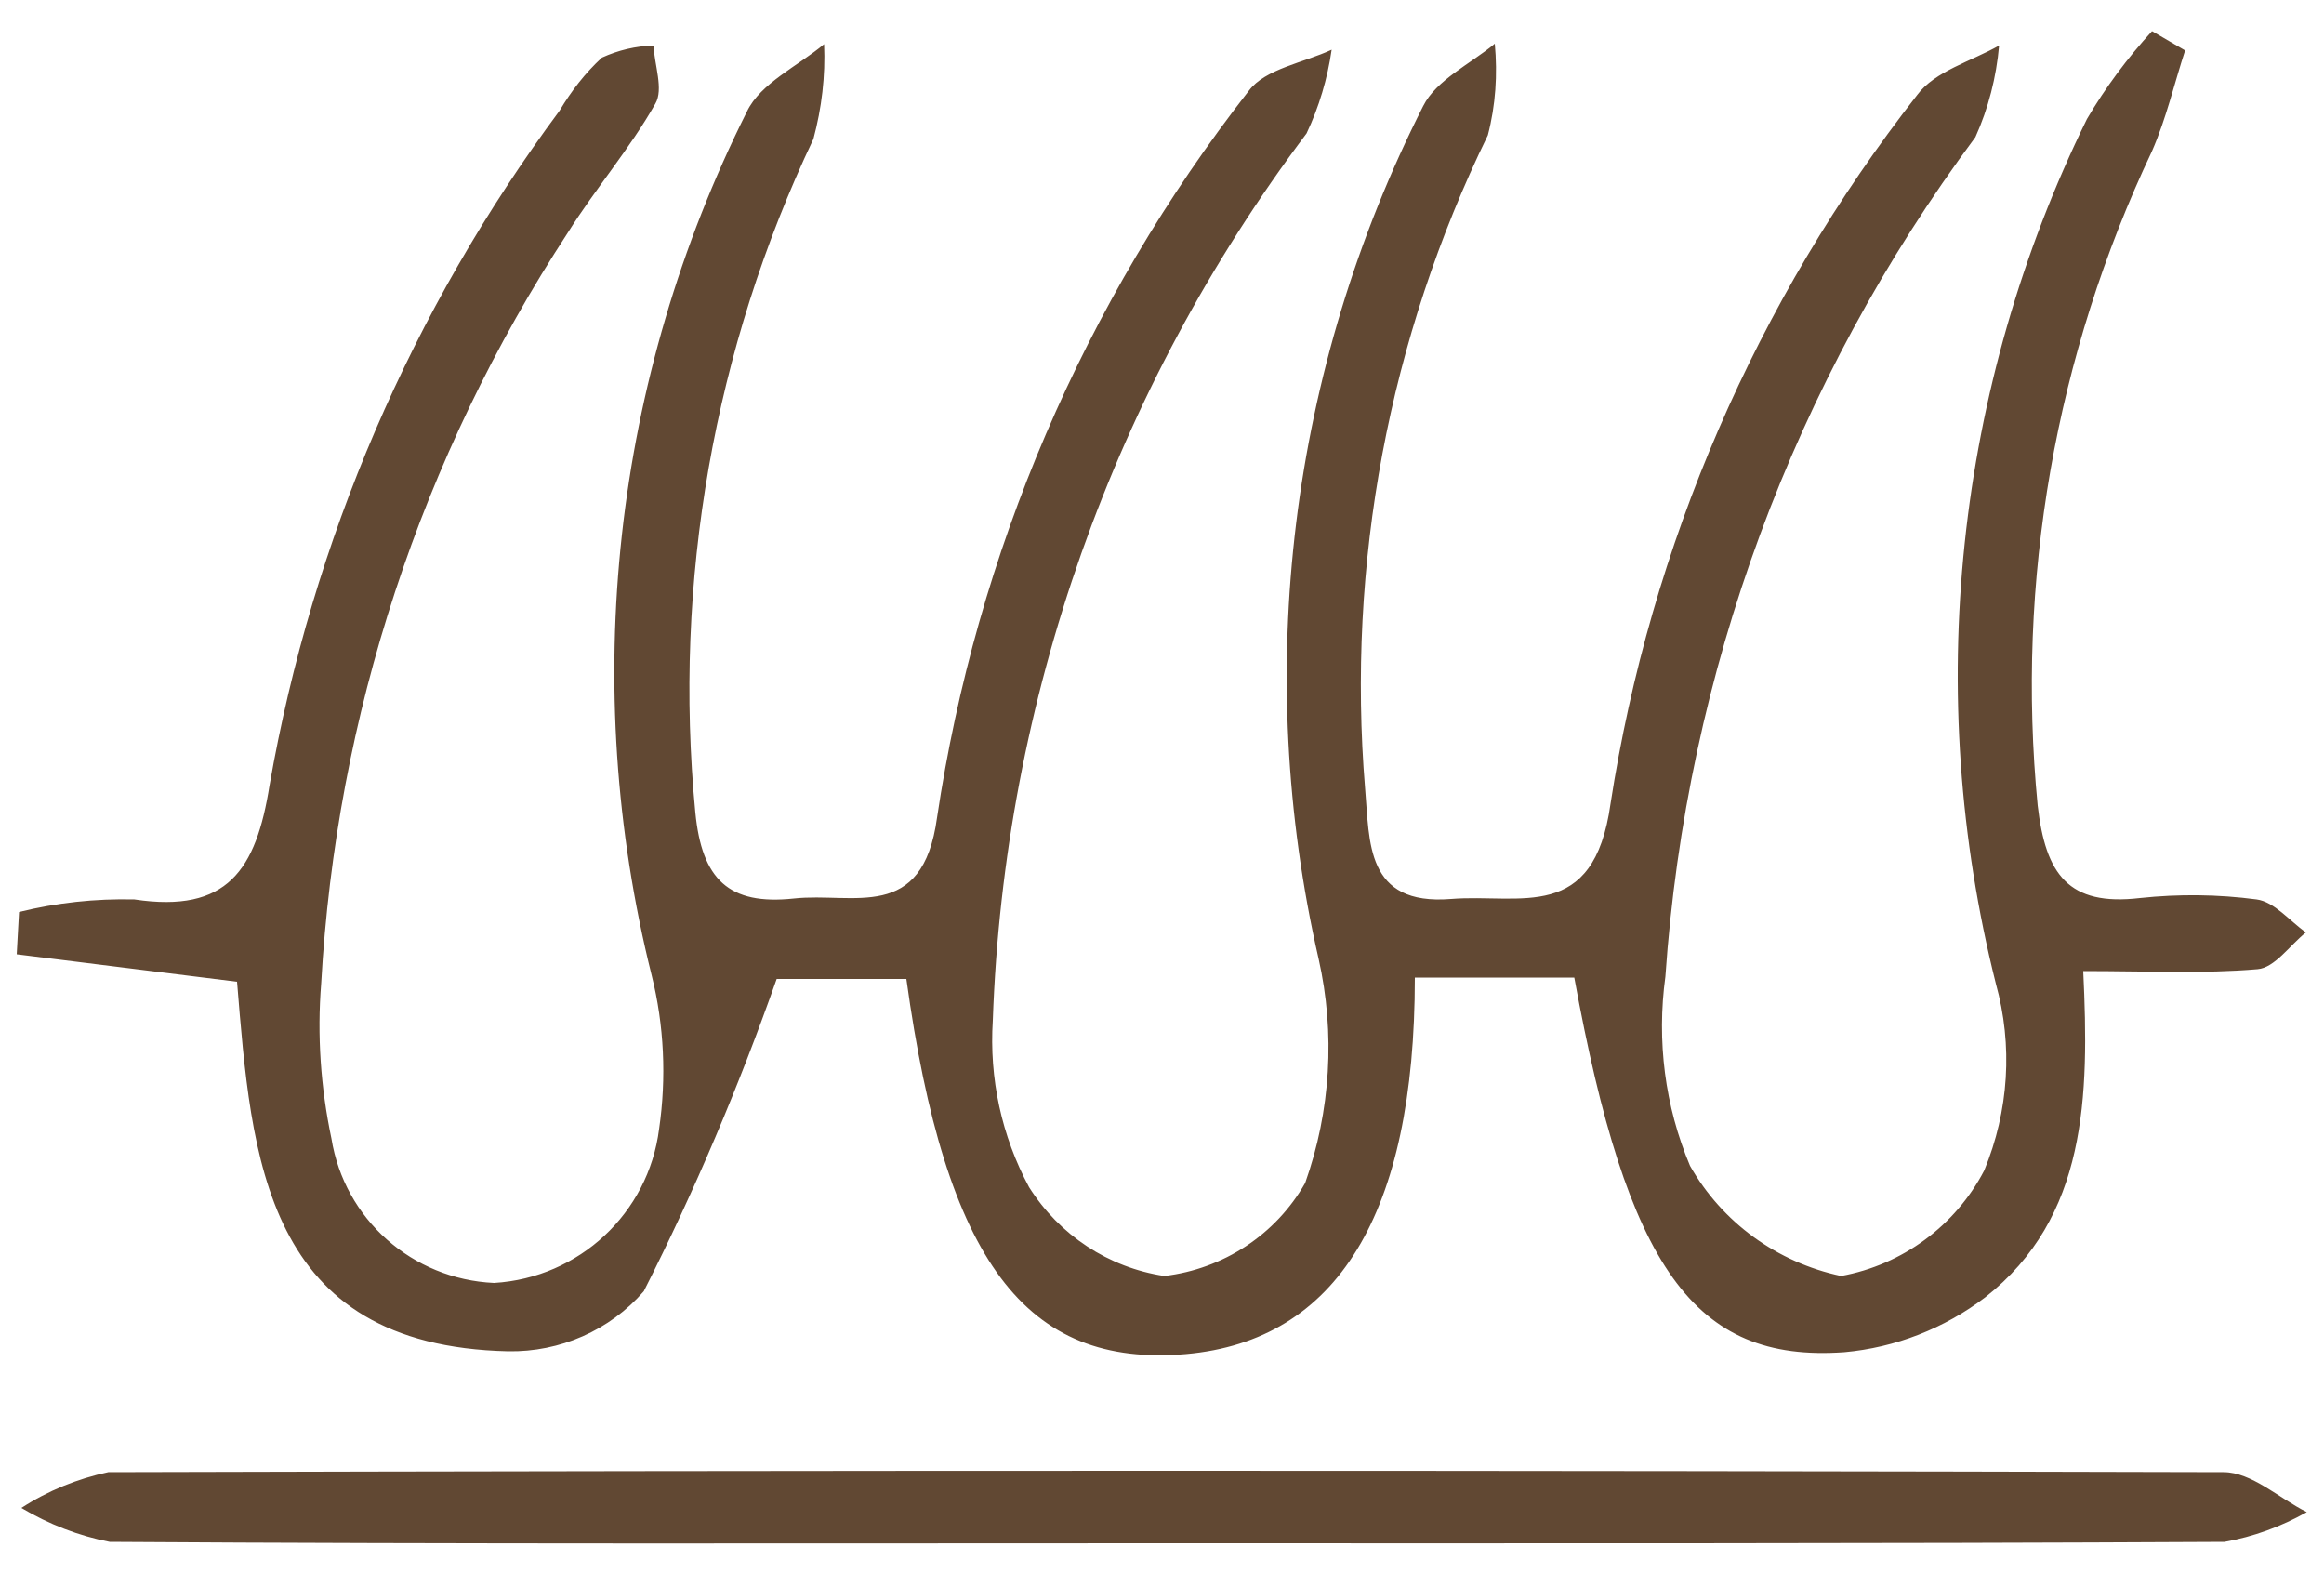
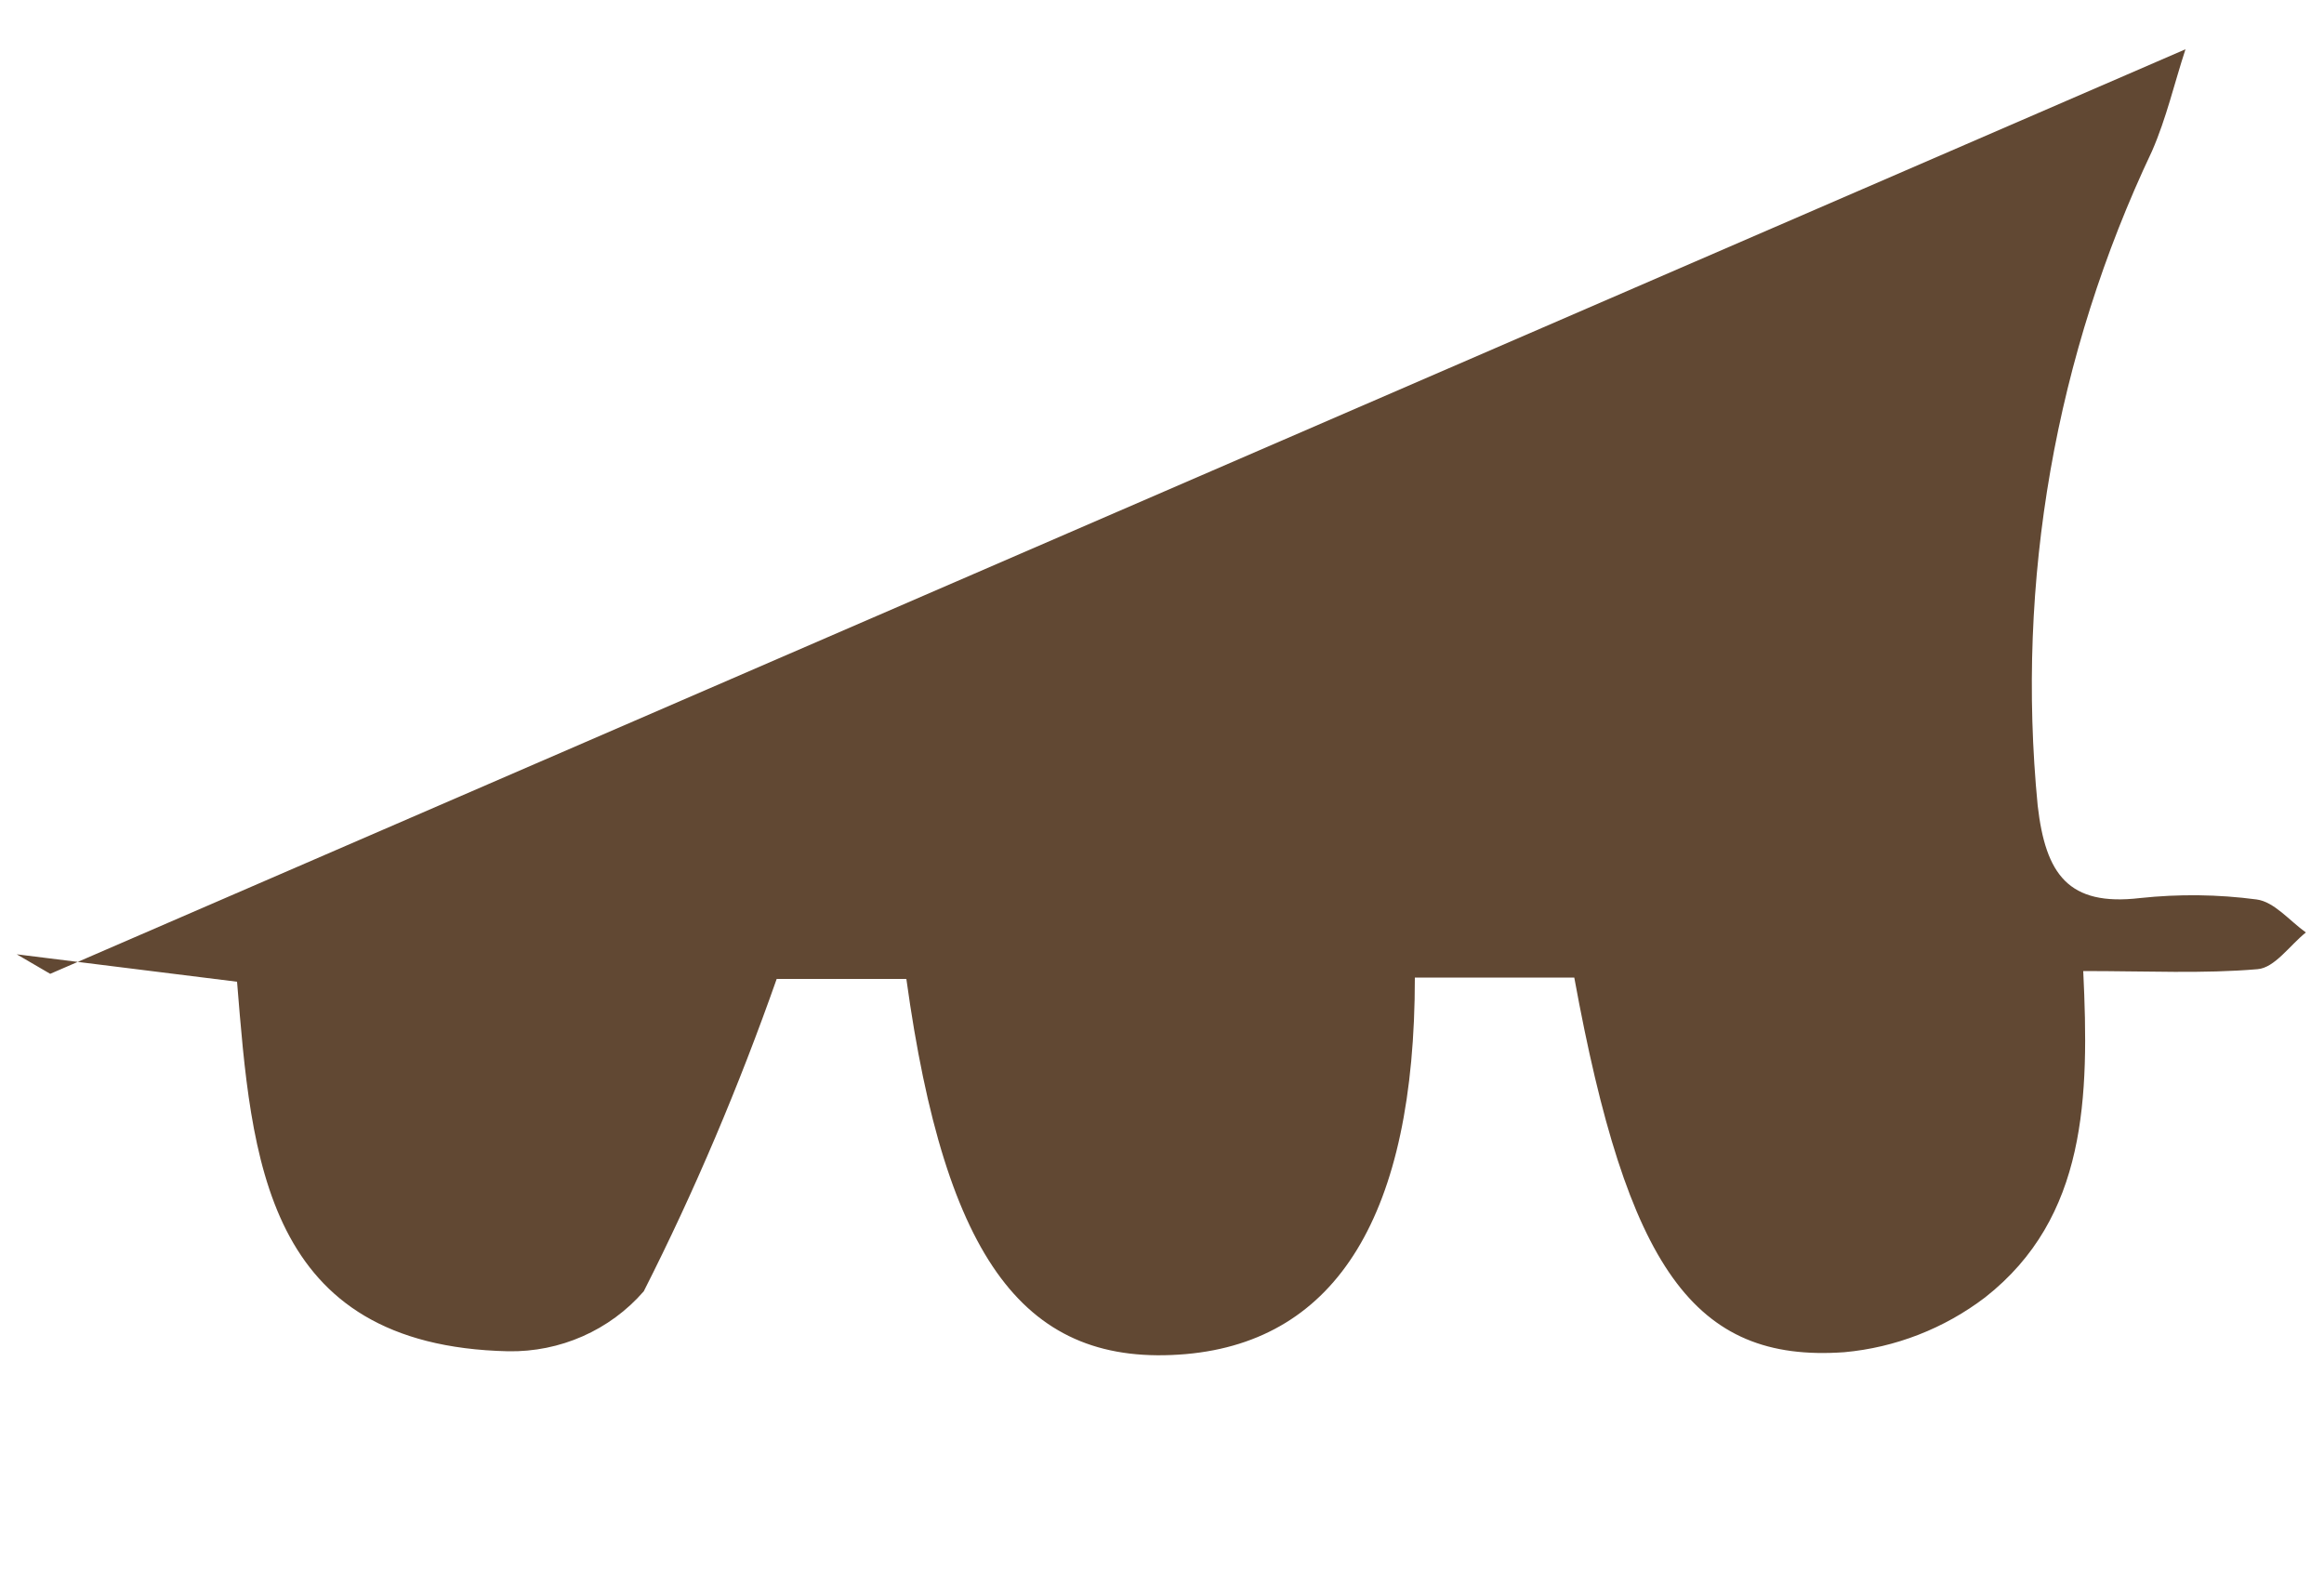
<svg xmlns="http://www.w3.org/2000/svg" id="Layer_1" version="1.1" viewBox="0 0 500 338.4">
  <defs>
    <style>
      .st0 {
        fill: #614833;
      }
    </style>
  </defs>
  <g id="Group_495">
-     <path id="Path_46" class="st0" d="M470.2,10.6c-2.4,7.3-4.1,14.8-7.2,21.9-20.8,43.9-29.3,92.5-24.6,140.8,1.7,14.8,6.6,21.7,22,19.9,8.4-.9,16.8-.8,25.1.3,3.8.5,7.1,4.6,10.6,7.1-3.5,2.8-6.7,7.6-10.4,7.9-11.7,1-23.5.4-37.5.4,1.3,27.1.8,53-21.1,70.2-8.8,6.7-19.3,10.8-30.3,11.8-32.4,2.3-46.7-18.2-58.1-80.6h-34.3c0,51-16.8,78.1-49.2,81-34.5,3-51.8-19.8-60.2-80.7h-27.9c-8.1,23-17.6,45.5-28.6,67.2-7.3,8.4-18,13.1-29.2,12.9-52.5-1.2-55.2-41.6-58.3-79.5l-47.4-5.9c.2-3,.3-6.1.5-9.1,8.1-2,16.4-2.9,24.8-2.7,20,3,26.2-6.3,29.1-24.6,9.2-52.6,30.6-102.3,62.4-145.1,2.5-4.2,5.5-8.1,9.1-11.4,3.5-1.6,7.3-2.5,11.1-2.6.2,4.2,2.2,9.4.4,12.5-5.5,9.7-12.9,18.3-18.8,27.7-31.6,48.3-49.9,104-53.1,161.6-.9,11.1-.1,22.4,2.2,33.3,2.8,17.4,17.4,30.3,35,31.1,18.3-1.1,33.2-15,35.5-33.1,1.6-11,1.1-22.3-1.6-33.1-15.6-62.4-8.3-128.3,20.5-185.8,2.9-6.1,11-9.8,16.6-14.5.3,6.9-.5,13.7-2.3,20.4-21.4,45.1-30.2,95.2-25.4,144.9,1.4,14.4,7.2,20,21.2,18.5,12.8-1.4,27.7,5.3,30.8-17.4,8.5-57,31.6-110.9,67.1-156.4,3.5-4.7,11.8-6,17.8-8.8-.9,6.2-2.7,12.3-5.4,18-41.5,55.2-65.1,121.8-67.5,190.8-.8,12.5,1.9,24.9,7.8,35.9,6.5,10.3,17.1,17.3,29.1,19.1,12.7-1.5,24-8.9,30.3-20,5.5-15.5,6.5-32.2,2.9-48.2-14.2-61.9-6.2-126.9,22.5-183.5,2.8-5.6,10.1-9,15.4-13.4.6,6.6.2,13.2-1.5,19.7-21.3,43.7-30.4,92.2-26.4,140.6,1,11.3,0,25.2,18.5,23.7,14.9-1.2,30.7,5.3,34.3-20.5,8.6-55.6,31.3-108.1,66-152.5,3.8-5.1,11.6-7.2,17.6-10.6-.6,6.8-2.3,13.5-5.1,19.7-39.1,52.6-62.2,115.2-66.7,180.6-1.9,13.8-.1,27.9,5.3,40.7,6.9,12.2,18.8,20.8,32.5,23.7,13.2-2.4,24.6-10.8,30.8-22.7,5.3-12.8,6.2-26.9,2.5-40.2-15.7-62.4-8.7-128.3,19.6-186,4-6.8,8.7-13.1,14-18.9l7.2,4.2" />
-     <path id="Path_47" class="st0" d="M250.1,332c-75.5,0-151,.2-226.5-.3-6.7-1.3-13.1-3.8-19-7.3,5.7-3.7,12.1-6.3,18.7-7.7,151.7-.4,303.4-.4,455.1,0,6,0,11.9,5.6,17.9,8.6-5.5,3.1-11.5,5.3-17.7,6.4-76.2.4-152.4.3-228.6.3" />
+     <path id="Path_46" class="st0" d="M470.2,10.6c-2.4,7.3-4.1,14.8-7.2,21.9-20.8,43.9-29.3,92.5-24.6,140.8,1.7,14.8,6.6,21.7,22,19.9,8.4-.9,16.8-.8,25.1.3,3.8.5,7.1,4.6,10.6,7.1-3.5,2.8-6.7,7.6-10.4,7.9-11.7,1-23.5.4-37.5.4,1.3,27.1.8,53-21.1,70.2-8.8,6.7-19.3,10.8-30.3,11.8-32.4,2.3-46.7-18.2-58.1-80.6h-34.3c0,51-16.8,78.1-49.2,81-34.5,3-51.8-19.8-60.2-80.7h-27.9c-8.1,23-17.6,45.5-28.6,67.2-7.3,8.4-18,13.1-29.2,12.9-52.5-1.2-55.2-41.6-58.3-79.5l-47.4-5.9l7.2,4.2" />
  </g>
</svg>